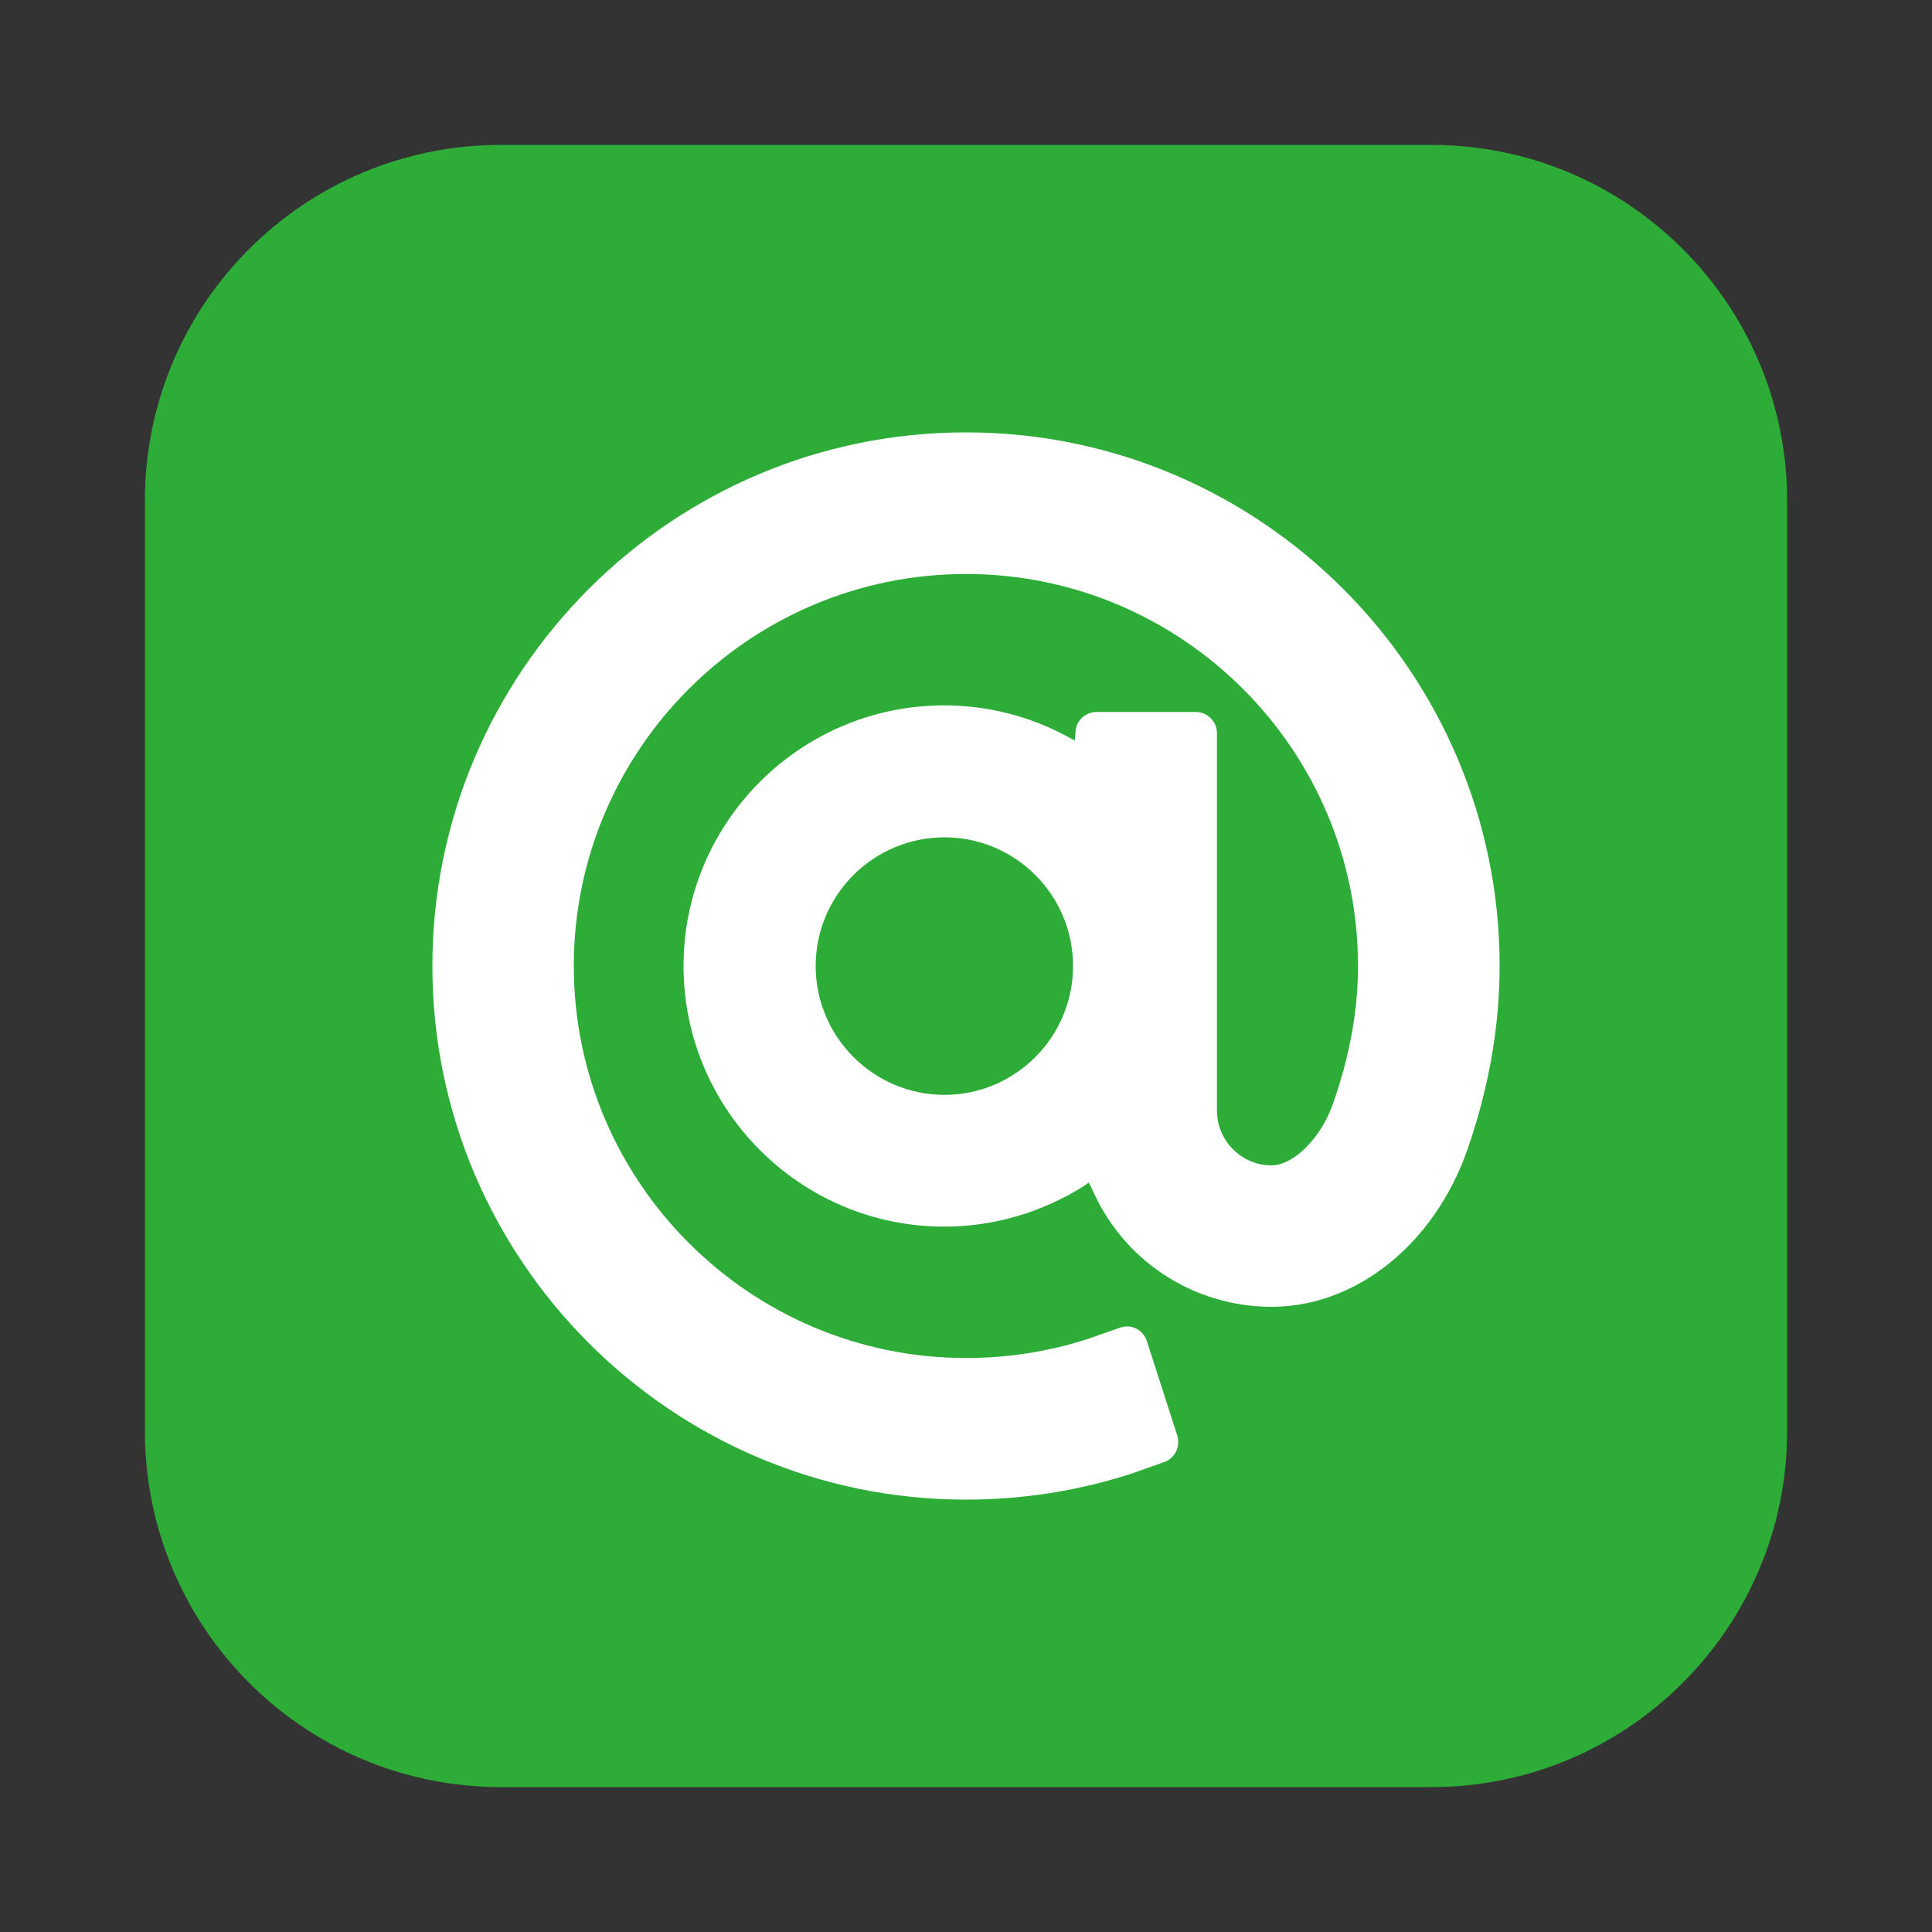
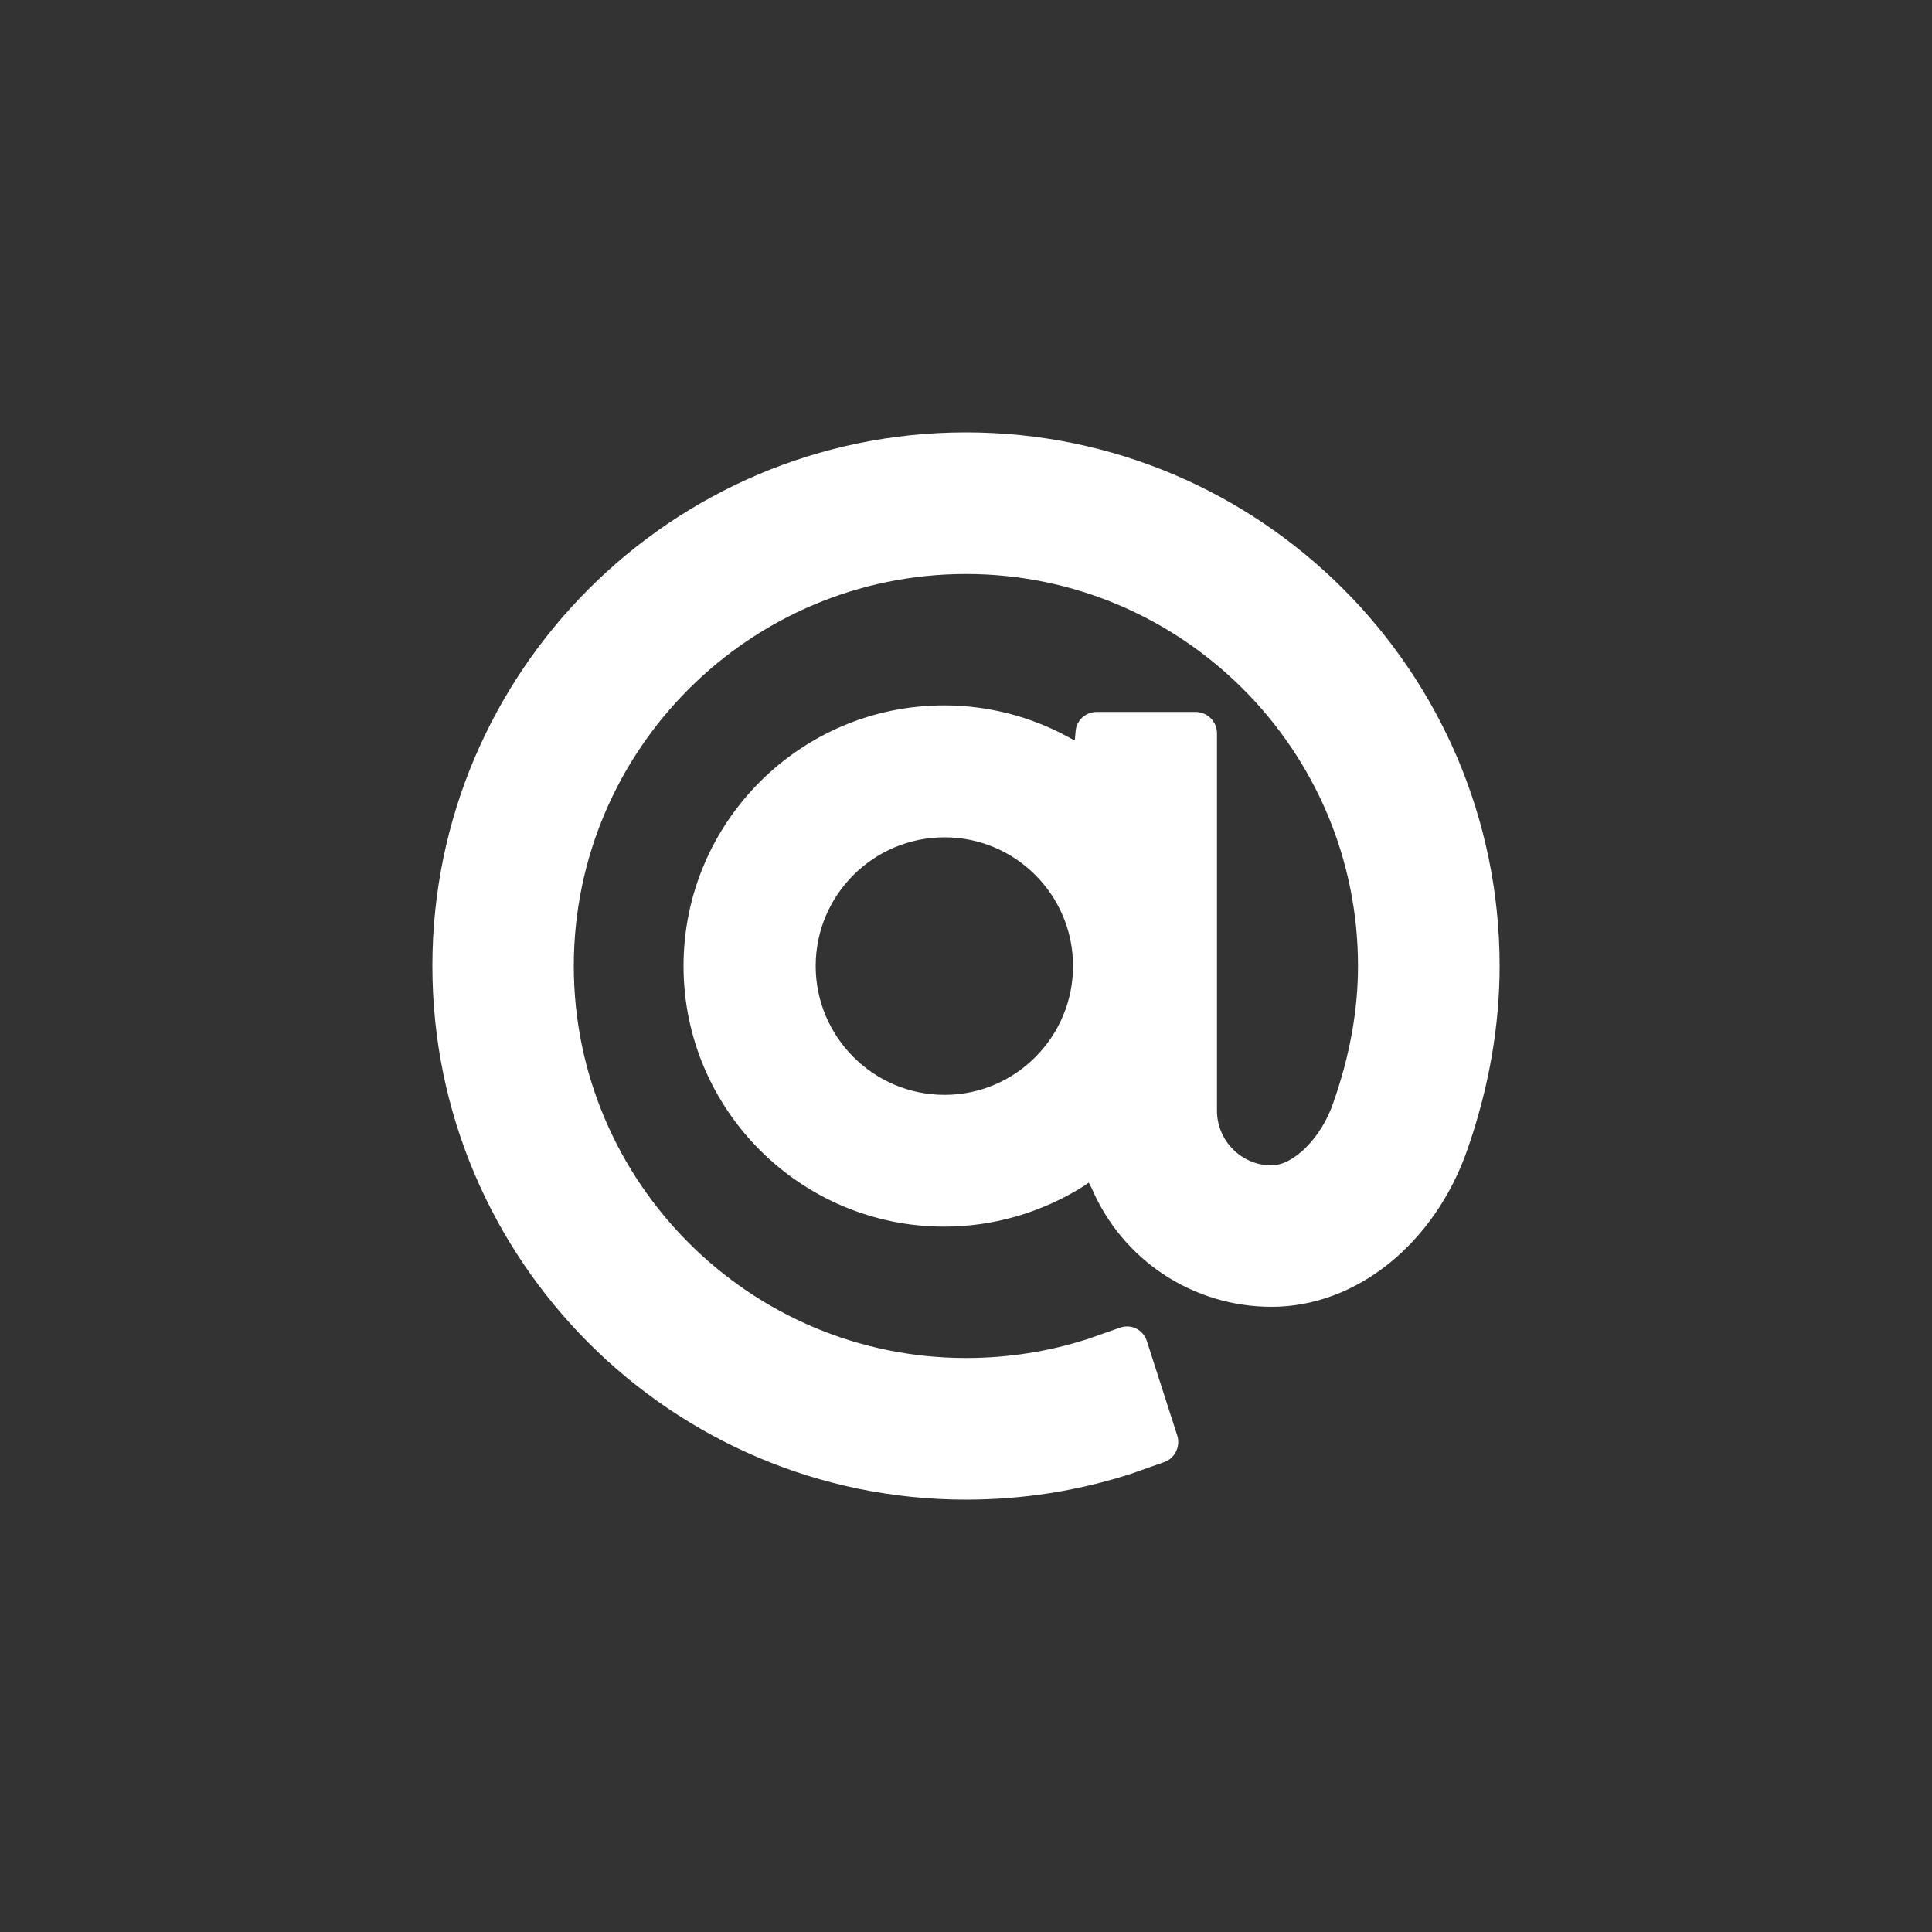
<svg xmlns="http://www.w3.org/2000/svg" version="1.1" id="圖層_1" x="0px" y="0px" width="10px" height="10px" viewBox="0 0 10 10" enable-background="new 0 0 10 10" xml:space="preserve">
  <rect x="0" y="0" width="10" height="10" fill="#333333" stroke="none" />
  <g>
-     <path fill="#2DAD38" d="M7.409,9.25H2.592c-1.018,0-1.842-0.826-1.842-1.842V2.591c0-1.017,0.824-1.841,1.842-1.841h4.817   c1.015,0,1.841,0.824,1.841,1.841v4.817C9.25,8.424,8.424,9.25,7.409,9.25" />
    <path fill="#FFFFFF" d="M5,2.238C3.477,2.238,2.238,3.477,2.238,5S3.477,7.762,5,7.762c0.292,0,0.581-0.045,0.858-0.135   l0.164-0.058c0.059-0.018,0.09-0.083,0.071-0.14L5.936,6.941c-0.019-0.057-0.078-0.09-0.139-0.069L5.632,6.93   C5.428,6.996,5.216,7.029,5,7.029C3.881,7.029,2.97,6.118,2.97,5c0-1.119,0.911-2.029,2.03-2.029c1.118,0,2.029,0.91,2.029,2.029   c0,0.229-0.043,0.468-0.129,0.711C6.839,5.889,6.696,6.032,6.581,6.032c-0.155,0-0.282-0.128-0.282-0.283V3.795   c0-0.061-0.05-0.11-0.111-0.11H5.677c-0.059,0-0.108,0.045-0.11,0.104L5.563,3.833l-0.037-0.02C5.331,3.707,5.11,3.651,4.887,3.651   C4.143,3.651,3.538,4.256,3.538,5c0,0.743,0.605,1.349,1.349,1.349c0.256,0,0.505-0.073,0.723-0.21l0.025-0.018l0.015,0.028   c0.16,0.374,0.525,0.615,0.932,0.615c0.438,0,0.843-0.326,1.013-0.813C7.706,5.633,7.762,5.312,7.762,5   C7.762,3.477,6.523,2.238,5,2.238 M5.554,5c0,0.367-0.298,0.667-0.665,0.667c-0.368,0-0.667-0.3-0.667-0.667   c0-0.368,0.299-0.666,0.667-0.666C5.255,4.334,5.554,4.632,5.554,5" />
  </g>
</svg>